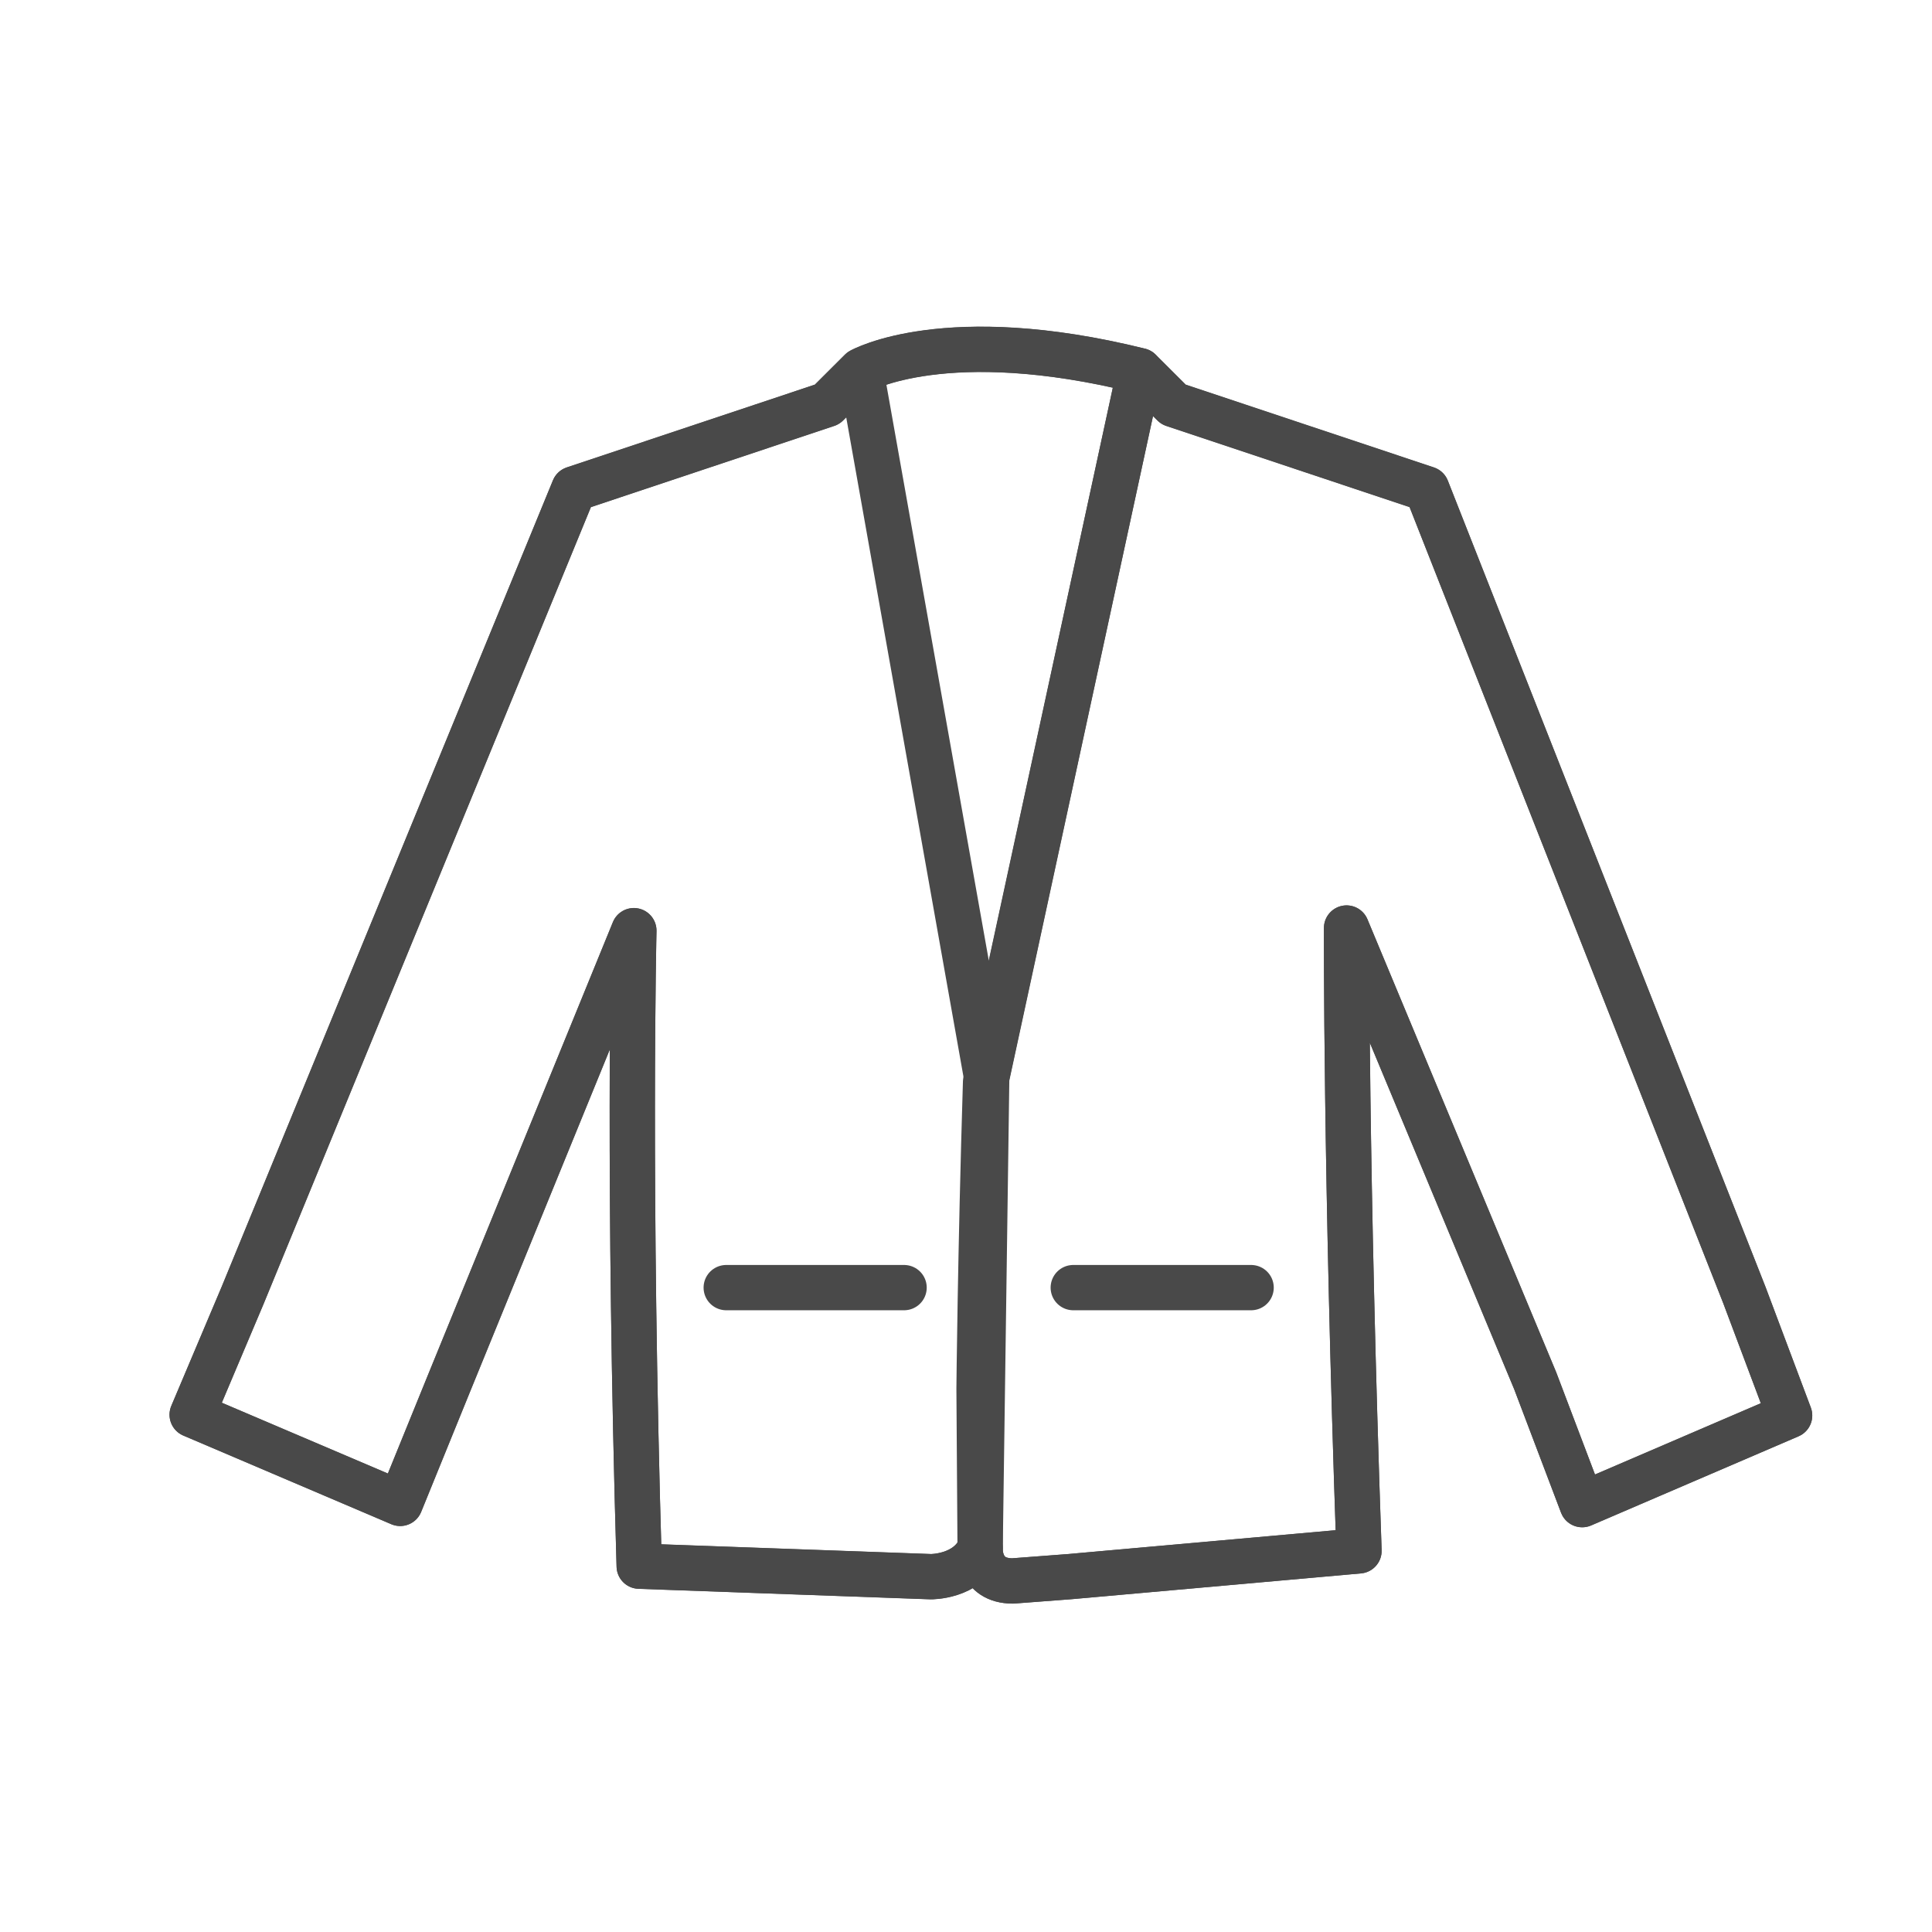
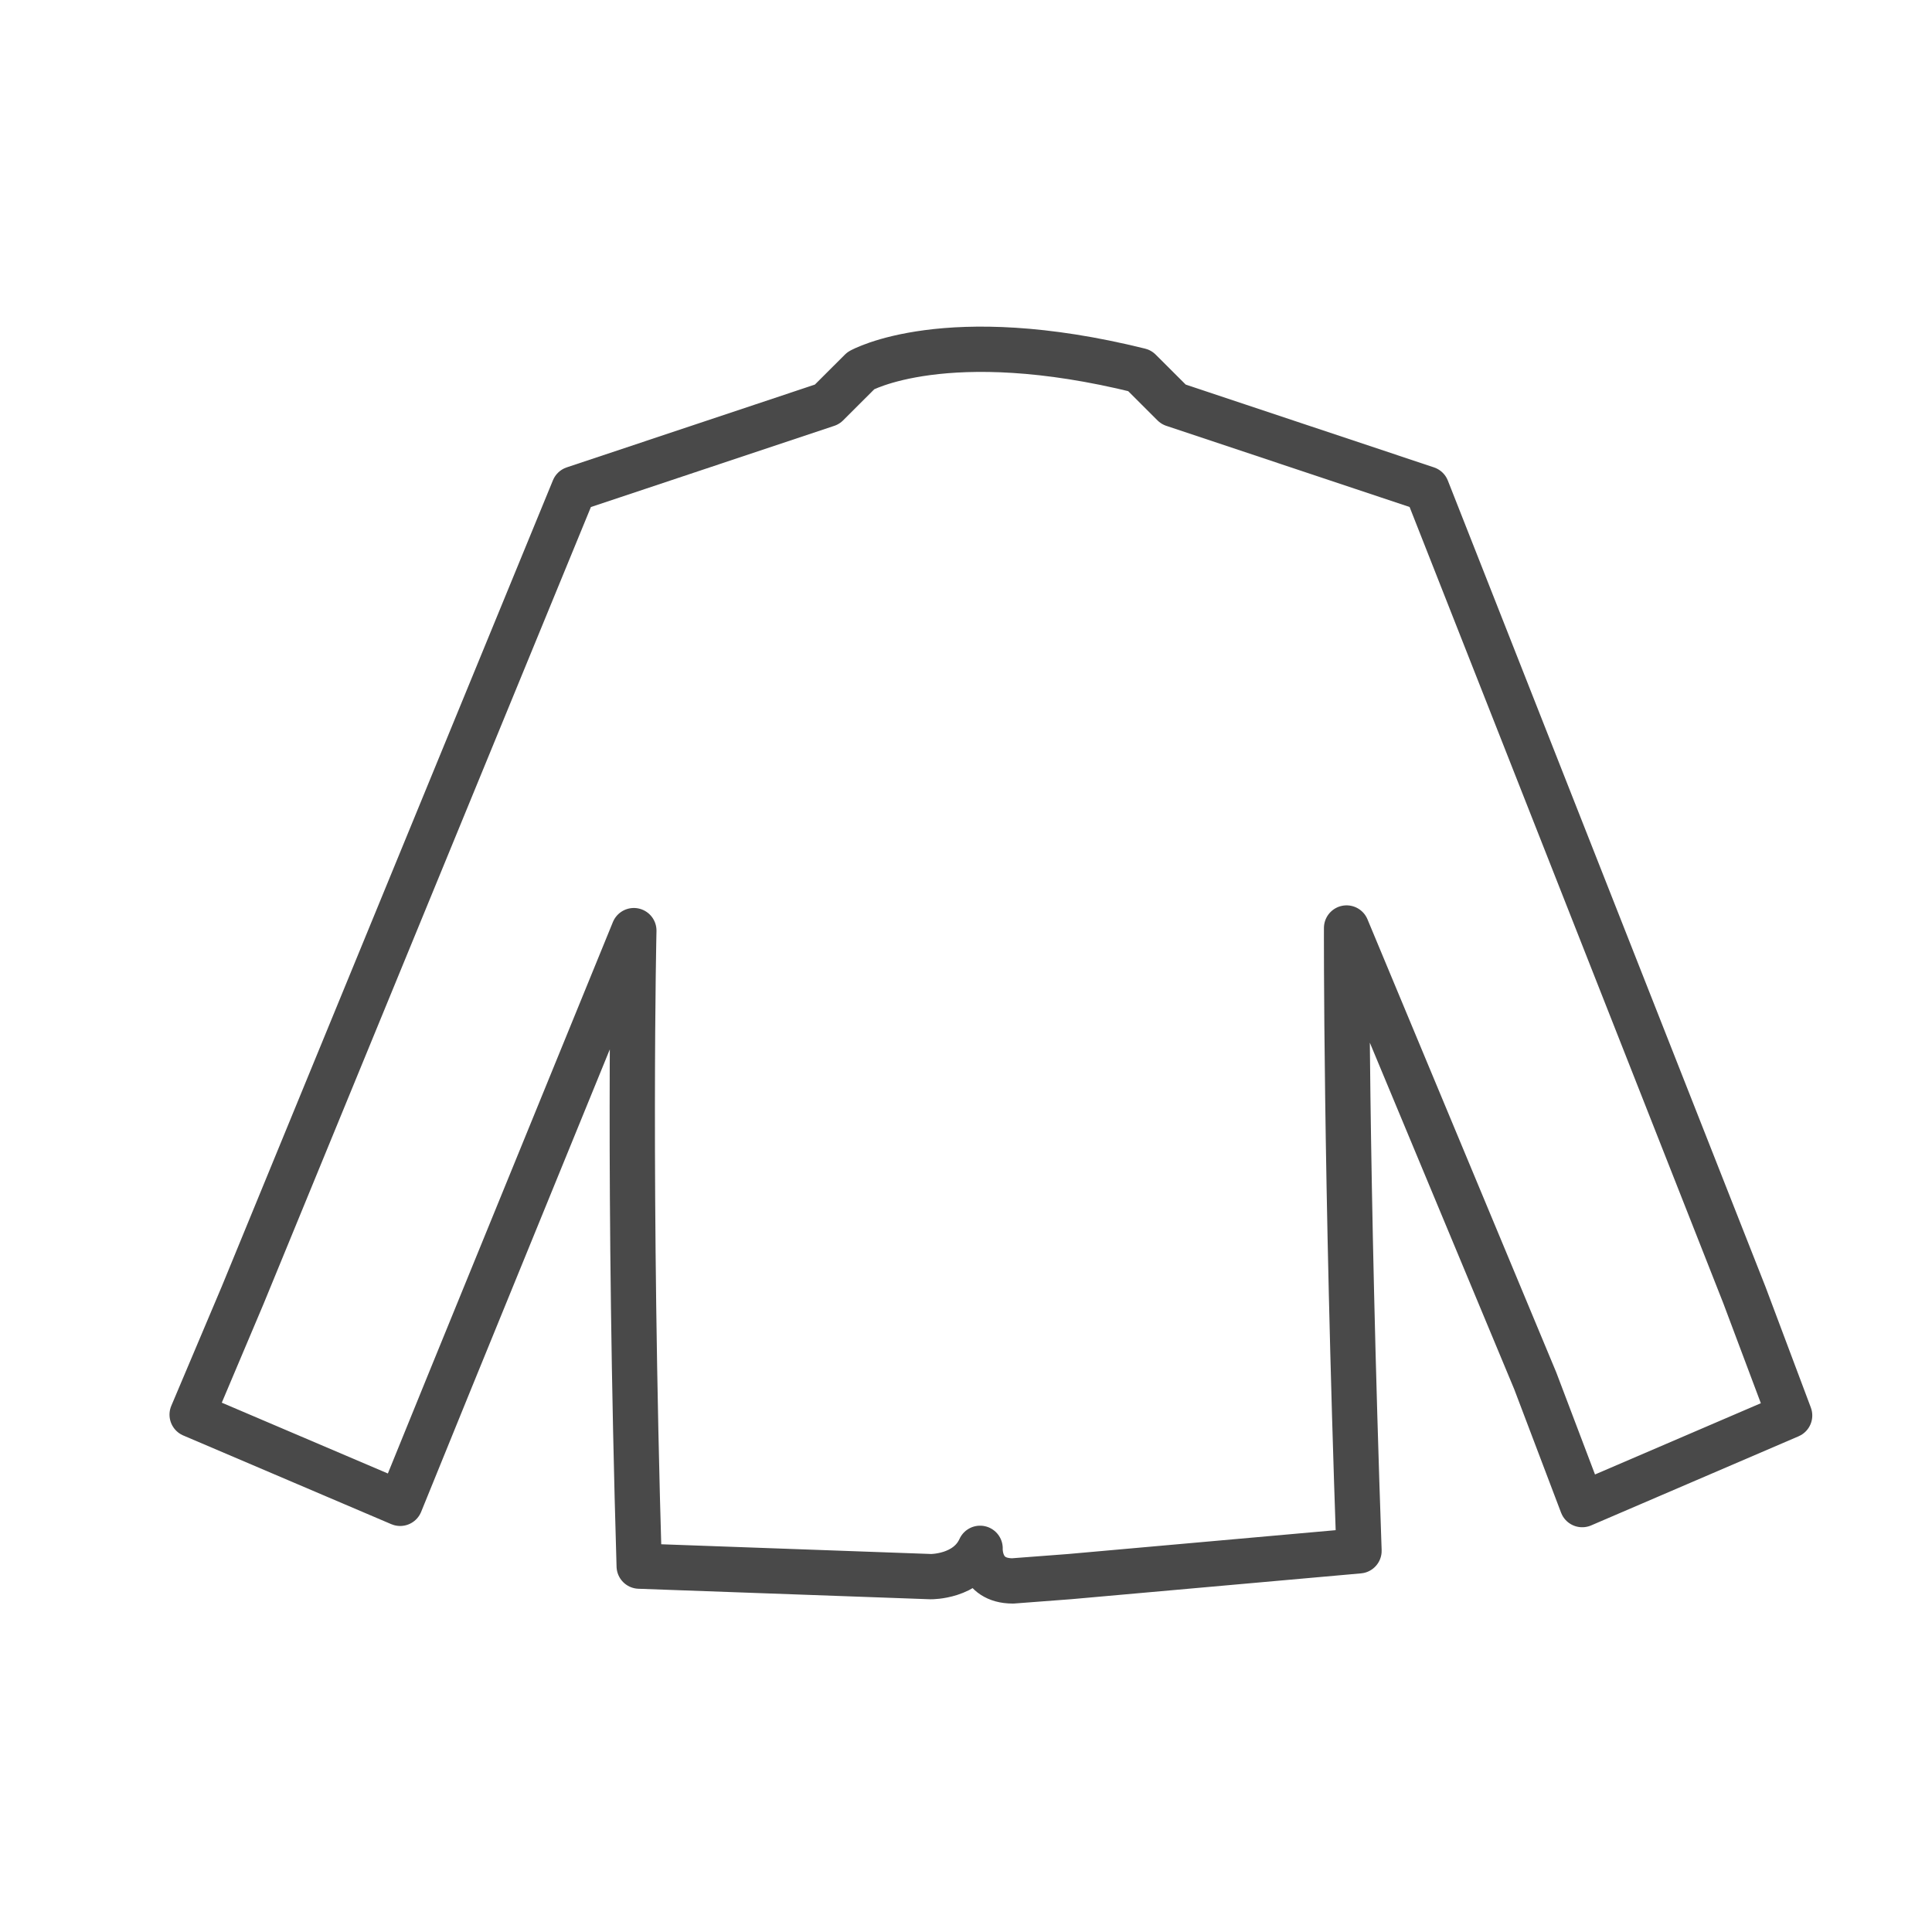
<svg xmlns="http://www.w3.org/2000/svg" xml:space="preserve" width="64" height="64" id="mens">
  <g fill="none" stroke="#494949" stroke-linecap="round" stroke-linejoin="round" stroke-miterlimit="10" stroke-width="1.5">
    <path d="m57.787 42.904 1.497 3.986-6.871 2.952-1.556-4.101-6.25-15s-.029 8.027.412 20.632l-9.584.854-1.885.143c-1.145 0-1.083-1.08-1.083-1.08-.433.955-1.632.938-1.632.938l-9.661-.348c-.374-12.568-.177-21.052-.177-21.052l-6.125 14.999-1.616 3.973-6.891-2.938 1.675-3.961 10.971-26.707 8.388-2.799 1.12-1.118s2.813-1.591 9.234 0l1.12 1.118 8.391 2.799 10.523 26.71z" />
-     <path d="M32.468 51.292 32.432 46s.041-4.459.216-10.154l5.104-23.563 1.12 1.118 8.391 2.799 10.523 26.707 1.497 3.984-6.871 2.953-1.556-4.101-6.25-15s-.029 8.028.412 20.632l-9.584.854-1.886.143c-1.143 0-1.08-1.08-1.08-1.08z" />
-     <path d="m32.686 35.712-4.167-23.431-1.12 1.118-8.388 2.799-10.97 26.706-1.675 3.962 6.891 2.937 1.616-3.973 6.125-14.999s-.197 8.483.177 21.052l9.661.348s1.199.017 1.632-.938l.218-15.581zM37.753 12.281c-6.421-1.591-9.234 0-9.234 0l4.167 23.431 5.067-23.431zM24.057 42.654h5.892M35.553 42.654h5.892" />
  </g>
</svg>